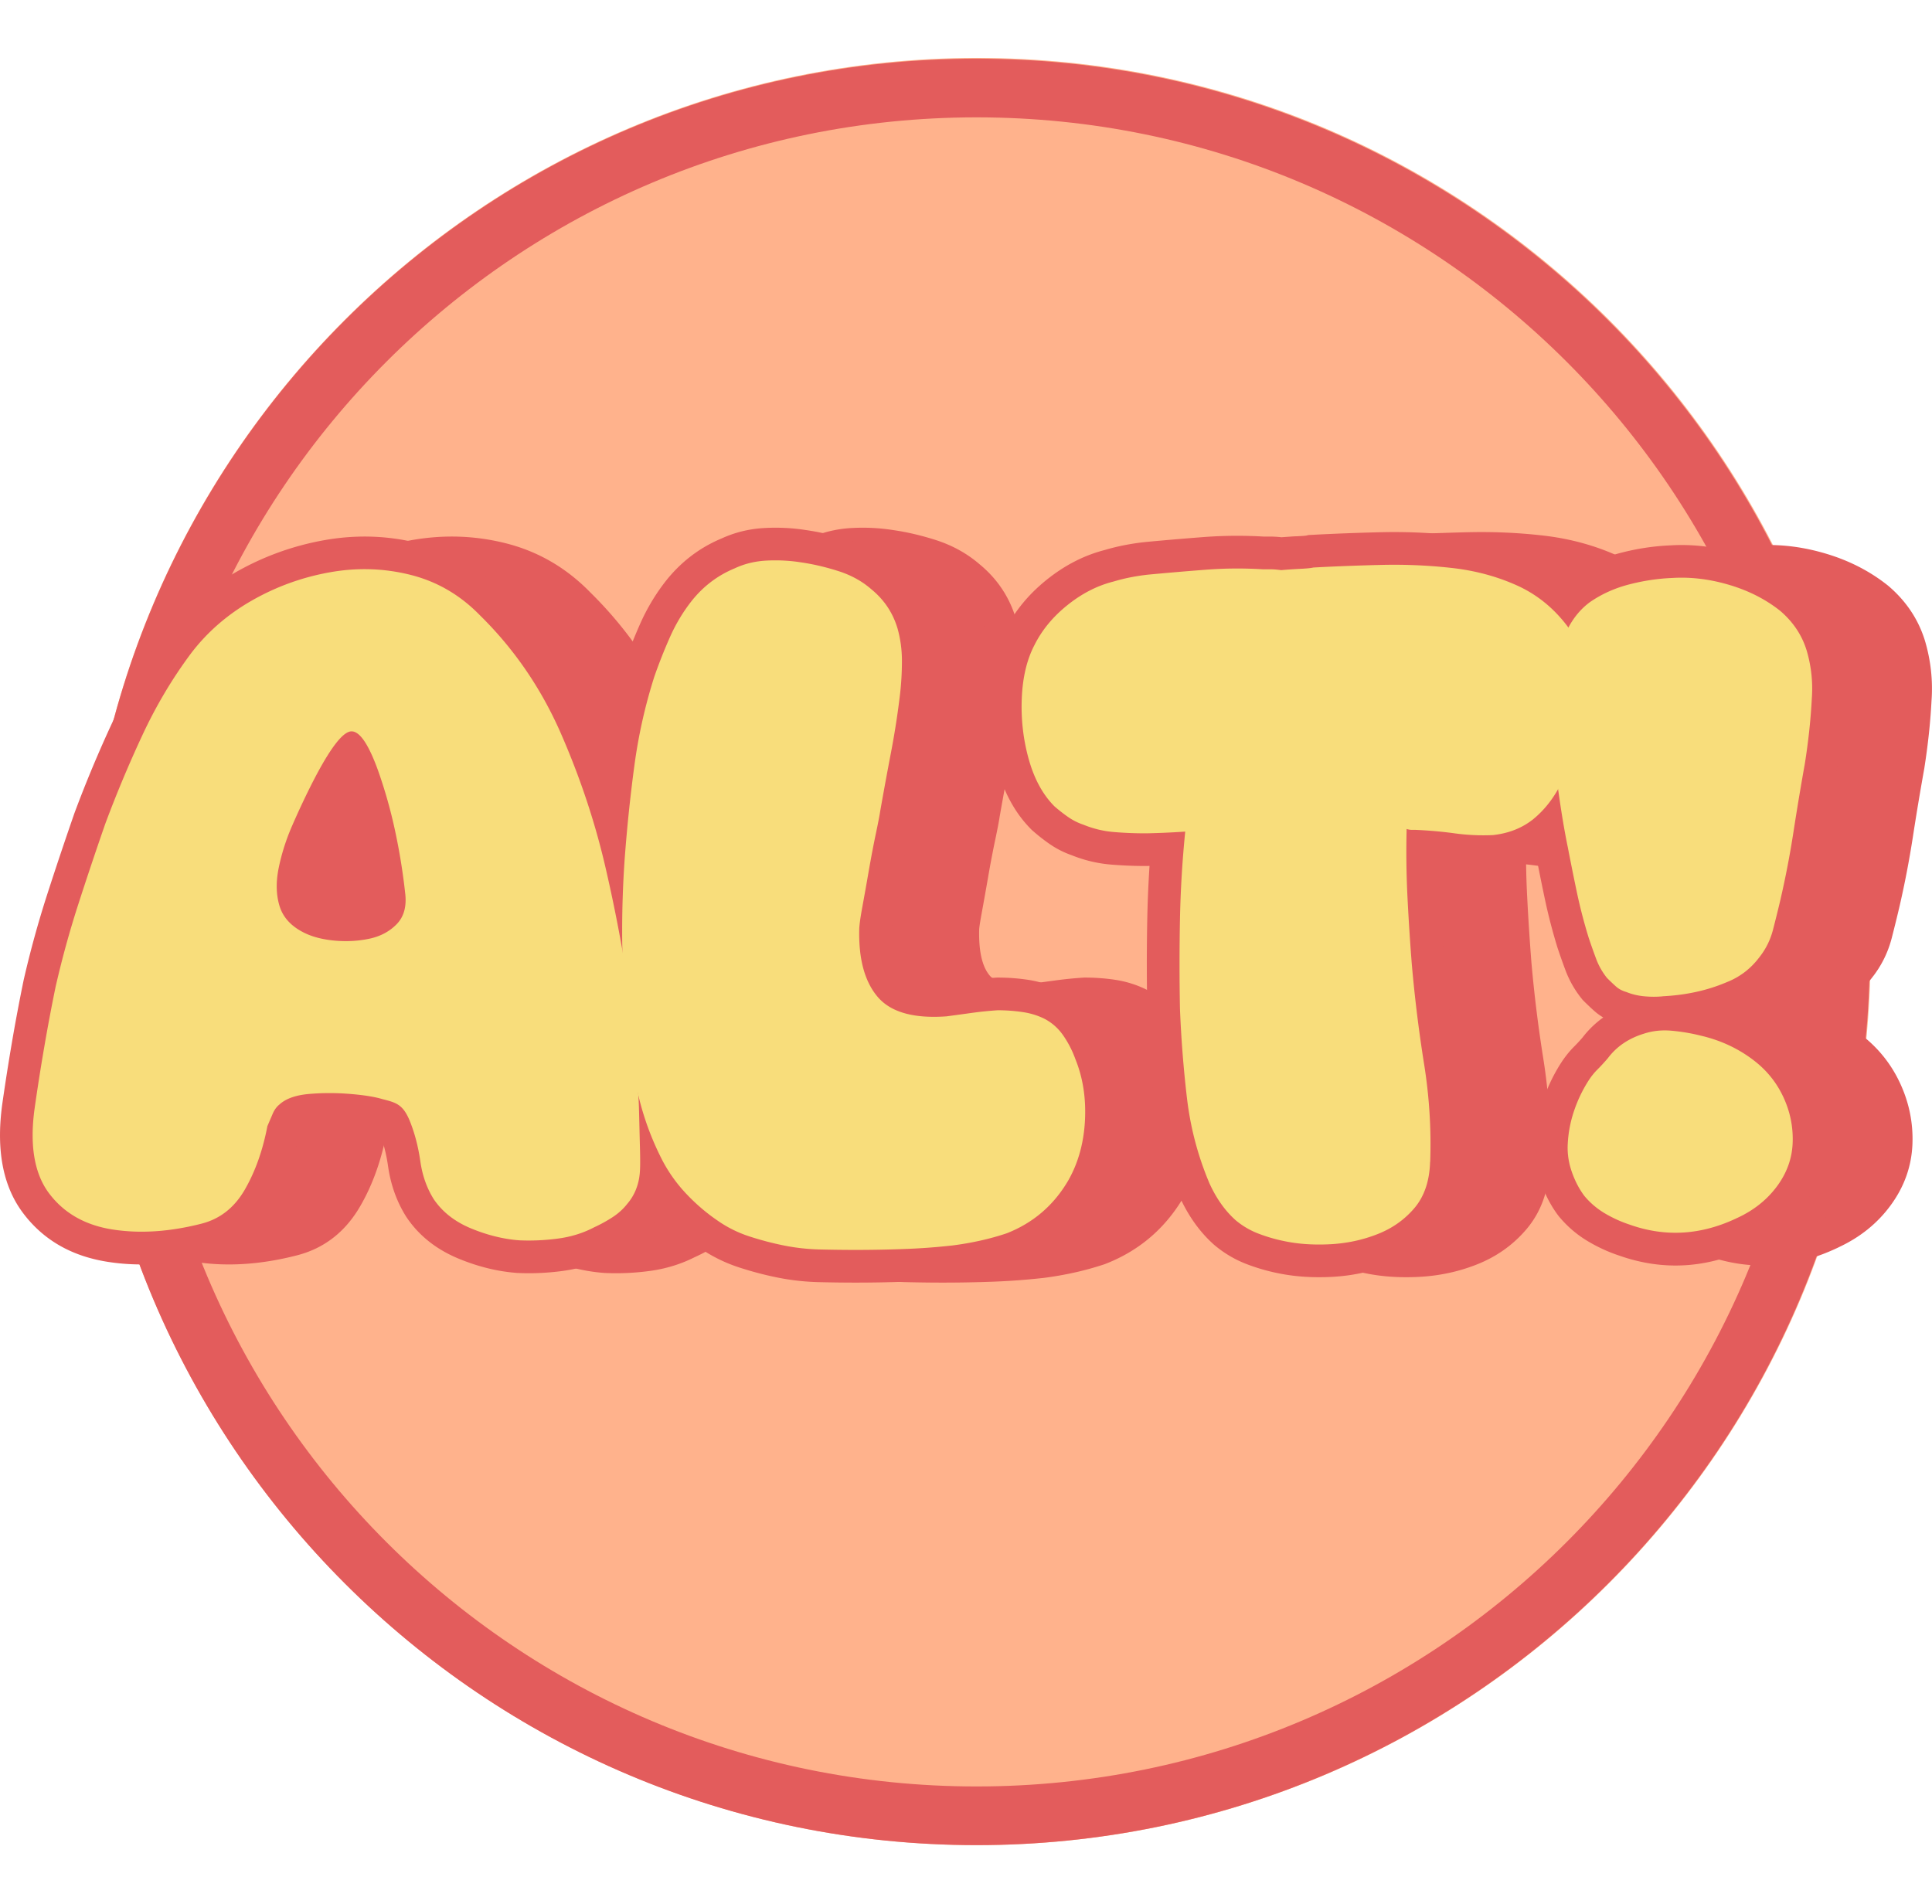
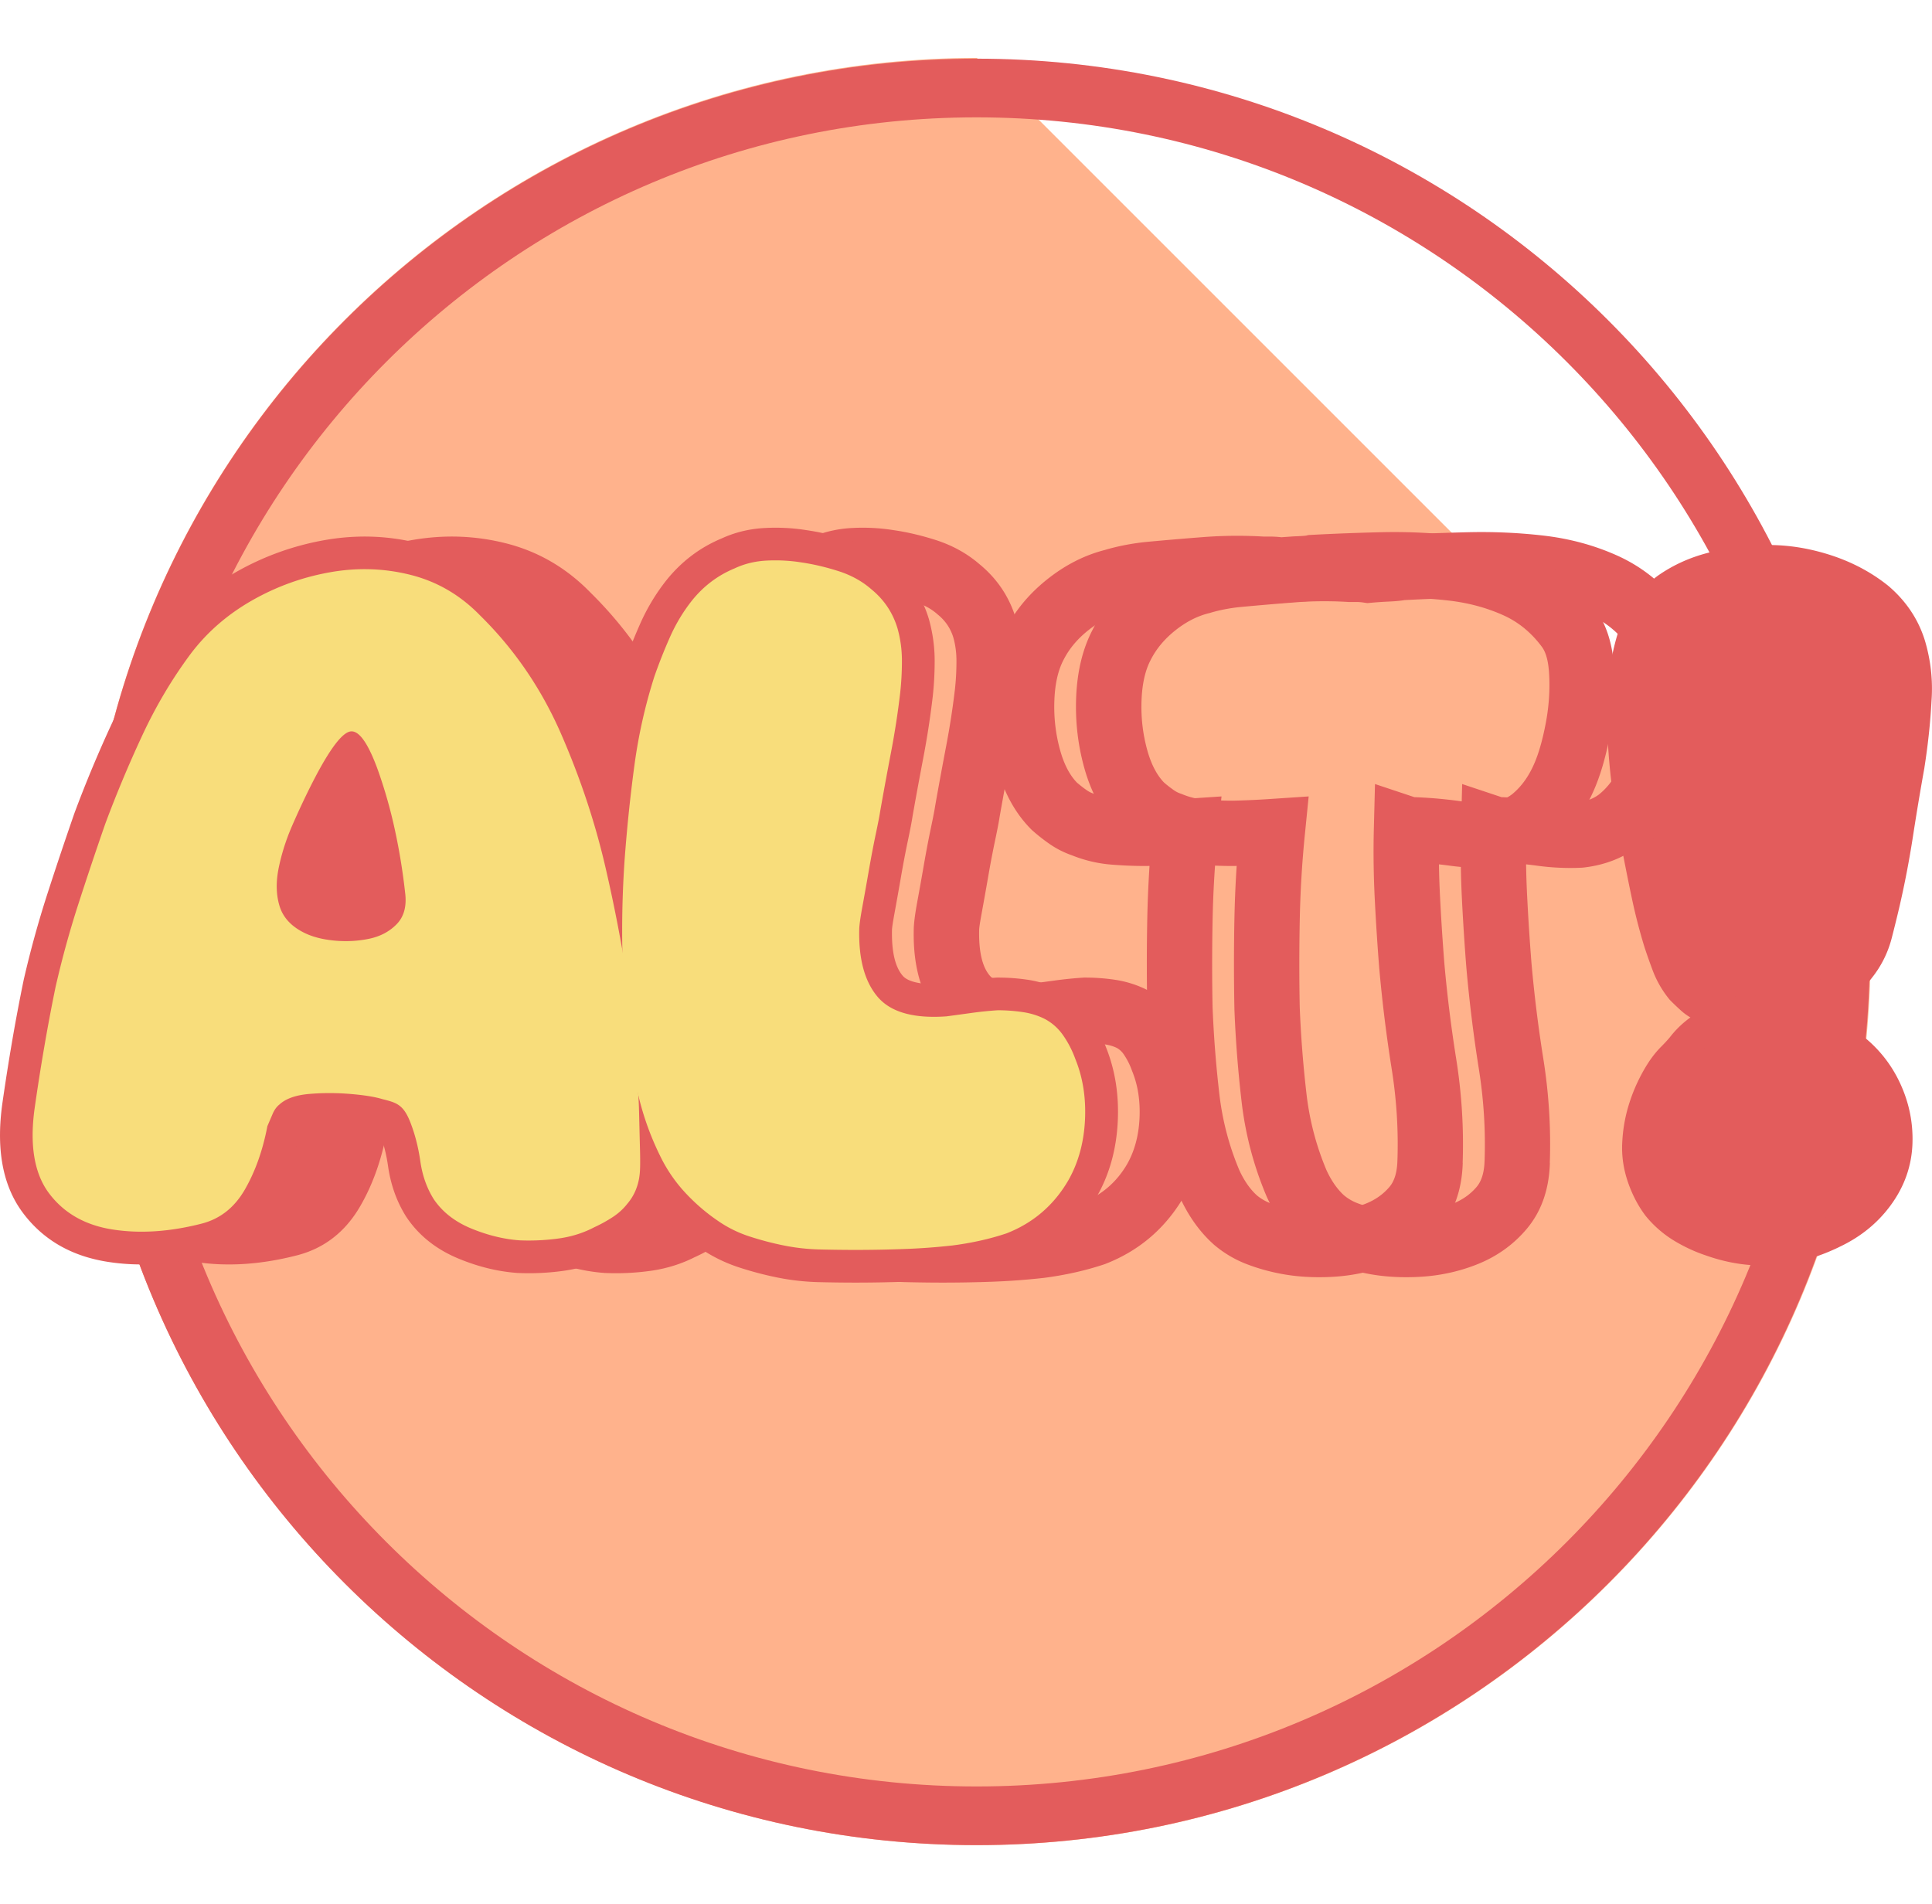
<svg xmlns="http://www.w3.org/2000/svg" data-bbox="0.005 29.59 986.786 912.94" viewBox="0 0 986.81 972.5" data-type="ugc">
  <g>
    <defs>
      <clipPath id="5af30017-f149-4e18-9610-e73e779d3afc">
        <path d="M955.44 29.59v912.94H42.5V29.59z" />
      </clipPath>
      <clipPath id="a65b93d5-bbf1-422a-9b97-f823c2b19fb3">
-         <path d="M955.44 486.06c0 252.101-204.369 456.47-456.47 456.47S42.5 738.161 42.5 486.06 246.869 29.59 498.97 29.59s456.47 204.369 456.47 456.47" />
+         <path d="M955.44 486.06c0 252.101-204.369 456.47-456.47 456.47S42.5 738.161 42.5 486.06 246.869 29.59 498.97 29.59" />
      </clipPath>
      <clipPath id="4a18faf5-cdaf-4522-b68c-04e022656add">
        <path d="M955.05 29.97v912.55H42.5V29.97z" />
      </clipPath>
      <clipPath id="14265edb-d13a-49b7-8caf-46f8e1a911e6">
        <path d="M955.06 486.25c0 251.996-204.284 456.28-456.28 456.28S42.5 738.246 42.5 486.25 246.784 29.97 498.78 29.97s456.28 204.284 456.28 456.28" />
      </clipPath>
    </defs>
    <g clip-path="url(#5af30017-f149-4e18-9610-e73e779d3afc)">
      <g clip-path="url(#a65b93d5-bbf1-422a-9b97-f823c2b19fb3)">
        <path d="M42.5 942.53V29.59h912.94v912.94z" fill="#ffb28c" />
      </g>
    </g>
    <g clip-path="url(#4a18faf5-cdaf-4522-b68c-04e022656add)">
      <g clip-path="url(#14265edb-d13a-49b7-8caf-46f8e1a911e6)">
        <path d="M42.5 486.25c0 251.99 204.28 456.28 456.28 456.28s456.28-204.28 456.28-456.28S750.77 29.97 498.78 29.97 42.5 234.25 42.5 486.25Z" fill="none" stroke="#e35c5c" stroke-width="59.95" />
      </g>
    </g>
    <path d="M355.82 641.68c-7.39 3.89-15.41 6.41-24.05 7.56a127.4 127.4 0 0 1-22.77 1.02h-.24l-.23-.03c-9.78-.72-19.65-3.13-29.59-7.22-11.4-4.68-20.26-11.66-26.59-20.95l-.17-.24-.16-.24c-4.83-7.65-7.93-16.29-9.31-25.92-.85-5.99-2.23-11.44-4.14-16.32-.14-.35-.29-.59-.44-.72-.43-.35-1.2-.67-2.31-.95l-.43-.1-.43-.14c-2.71-.83-7.03-1.49-12.95-1.99q-9.27-.78-18.09 0c-2.01.18-3.6.47-4.79.9-.31.11-.56.21-.72.31.02-.01.08-.06.17-.14l-.39.35-.41.33c.69-.56 1.15-1.08 1.35-1.56l-2.67 6.23-15.34-6.57 16.4 3.12c-2.73 14.33-7.24 26.92-13.54 37.76-7.7 13.27-18.59 21.66-32.65 25.18-18.51 4.71-35.87 5.77-52.09 3.18-18.4-2.94-32.73-11.25-43-24.94-10.32-13.77-13.83-32.42-10.52-55.97 1.51-10.56 3.17-21.11 4.97-31.66 1.81-10.57 3.78-20.99 5.89-31.26l.04-.18.04-.18a523 523 0 0 1 11.96-43.46c4.49-13.92 9.14-27.77 13.92-41.54a641 641 0 0 1 19.55-46.74c7.46-16.02 16.27-30.87 26.45-44.54 9.74-12.87 21.83-23.43 36.27-31.69 14.14-8.07 29.2-13.54 45.19-16.41 16.46-2.94 32.6-2.42 48.43 1.58 16.56 4.19 30.98 12.6 43.27 25.26l-11.97 11.63 11.7-11.9c19.05 18.72 34.05 40.65 45 65.78 10.52 24.12 18.56 48.57 24.14 73.34q6.345 27.66 10.89 56.49c3.08 19.53 4.92 38.99 5.54 58.38l-16.68.53 16.52-2.36c.39 2.73.67 7.54.83 14.43l.44 18.47c.17 7.01.05 12.01-.39 15.01l-16.53-2.36 16.59 1.84c-.47 4.23-1.52 8.33-3.16 12.3a42.3 42.3 0 0 1-6.99 11.41l-12.67-10.86 13.18 10.24c-3.23 4.15-7.11 7.7-11.65 10.65a89 89 0 0 1-11.54 6.32l-6.91-15.2 7.78 14.78Zm-15.55-29.55.43-.22.44-.2c2.51-1.14 4.89-2.44 7.16-3.92 1.4-.91 2.56-1.96 3.49-3.15l.24-.31.26-.3q.93-1.08 1.47-2.4c.44-1.07.72-2.16.85-3.28l.03-.26.04-.26q.24-1.74.06-9.48l-.45-18.48c-.13-5.58-.3-9.08-.5-10.5l-.13-.91-.03-.92c-.57-18.01-2.29-36.08-5.15-54.24-2.91-18.46-6.4-36.58-10.48-54.35-5.11-22.71-12.5-45.16-22.17-67.33-9.23-21.17-21.83-39.6-37.8-55.31l-.27-.27c-7.89-8.13-17.06-13.51-27.51-16.15-11.18-2.82-22.64-3.19-34.37-1.08-12.2 2.18-23.7 6.36-34.5 12.53-10.49 5.99-19.17 13.54-26.05 22.63-8.82 11.84-16.47 24.74-22.96 38.7-6.79 14.59-12.89 29.13-18.29 43.63-4.71 13.53-9.27 27.14-13.68 40.82-4.3 13.34-8.03 26.9-11.19 40.67l-16.27-3.73 16.35 3.37c-2.04 9.91-3.94 19.96-5.68 30.17-1.76 10.23-3.36 20.46-4.82 30.67q-3.045 21.66 4.17 31.29c4.86 6.48 12.05 10.49 21.55 12.01 11.68 1.86 24.59.99 38.73-2.6 4.93-1.23 8.89-4.42 11.87-9.55 4.39-7.56 7.59-16.64 9.61-27.24l.34-1.79 3.39-7.9c1.99-4.64 4.81-8.43 8.48-11.35l10.43 13.04-11.23-12.35c6.04-5.49 14.35-8.7 24.92-9.62q11.655-1.02 23.76 0c8.32.69 14.98 1.81 19.99 3.35l-4.91 15.95 4.05-16.19c6.01 1.5 11.18 4.04 15.5 7.62 4.59 3.81 8.01 8.57 10.24 14.3 2.84 7.28 4.88 15.19 6.09 23.74.7 4.92 2.2 9.18 4.49 12.81l-14.11 8.91 13.79-9.4c2.57 3.77 6.47 6.73 11.69 8.88q10.005 4.11 19.38 4.8l-1.23 16.65.76-16.68c5.54.26 11.15 0 16.84-.76 4.72-.63 9.02-1.96 12.91-4.01Zm-133-150.62c2.31 1.16 5.48 1.93 9.52 2.32 4.41.43 8.69.22 12.83-.63 2.4-.49 4.25-1.42 5.56-2.78-.15.15-.23.29-.27.41.15-.56.14-1.46-.03-2.71a305 305 0 0 0-4.89-30.27c-2.08-9.69-4.78-19.24-8.1-28.66-2.08-5.77-3.86-9.64-5.33-11.6-.05-.06-.08-.1-.1-.13q.075.09.21.21c.5.46 1.13.89 1.87 1.28 3.1 1.6 6.35 1.81 9.76.59.85-.3 1.58-.67 2.19-1.09.1-.07.19-.14.25-.19-.03.02-.06.06-.13.11-.68.67-1.56 1.77-2.63 3.3-2.83 4.04-6.21 9.99-10.15 17.86q-4.26 8.52-8.76 18.81c-2.65 6.04-4.59 12.12-5.84 18.23-.92 4.49-.9 8.27.04 11.34.38 1.24 1.71 2.42 3.97 3.56Zm-14.92 29.86c-10.79-5.4-17.78-13.26-20.96-23.6-2.61-8.51-2.9-17.78-.84-27.84 1.72-8.42 4.38-16.74 7.96-24.94 3.23-7.38 6.39-14.17 9.48-20.36 4.67-9.34 8.9-16.71 12.67-22.09 5.34-7.62 10.84-12.44 16.49-14.44 5.71-2.03 11.31-1.61 16.8 1.24 3.44 1.79 6.54 4.51 9.3 8.18 3.49 4.65 6.88 11.5 10.14 20.57 3.8 10.76 6.89 21.69 9.27 32.77s4.13 21.92 5.35 32.95c1.58 12.13-1.33 22.04-8.75 29.76-6.1 6.35-13.75 10.47-22.92 12.35-7.43 1.53-15.03 1.91-22.78 1.15-8.14-.79-15.21-2.69-21.2-5.69Z" fill="#e35c5c" />
    <path d="M532.41 652.85c-8.42.93-16.92 1.56-25.49 1.87-8.36.31-16.8.46-25.31.46-6.07 0-12.29-.08-18.65-.23-7.2-.17-14.24-.94-21.13-2.32-6.57-1.31-13.14-3.04-19.69-5.17a77.8 77.8 0 0 1-20.94-10.47c-6.49-4.44-12.6-9.7-18.32-15.77-5.95-6.31-10.91-13.26-14.88-20.84a163.4 163.4 0 0 1-14.94-43.01c-2.81-14.21-4.69-28.35-5.63-42.42l16.66-1.11-16.62 1.54c-1.23-13.27-1.85-26.47-1.85-39.6s.46-25.95 1.38-38.81c1.21-16.09 2.88-32.08 5-47.98 2.21-16.56 5.83-32.73 10.89-48.51l.06-.2.07-.2c2.53-7.26 5.37-14.45 8.53-21.55 3.54-7.96 7.96-15.3 13.28-22.04 7.77-9.71 17.28-16.9 28.54-21.55l6.38 15.43-7.11-15.1c7.04-3.31 14.61-5.17 22.74-5.57 7.09-.36 14.02 0 20.8 1.07 6.98.99 14.19 2.67 21.6 5.03 8.74 2.78 16.35 7.01 22.85 12.69l-10.99 12.56 10.57-12.92c9.18 7.51 15.44 16.91 18.79 28.21 1.94 6.98 2.92 14.06 2.92 21.21 0 6.26-.33 12.36-.99 18.31a440 440 0 0 1-4.87 31.56c-1.91 10.02-3.76 20.03-5.52 30.04l-16.44-2.9 16.53 2.36c-.35 2.44-1.16 6.66-2.42 12.65-1.15 5.45-2.3 11.48-3.45 18.12-1.19 6.88-2.32 13.17-3.36 18.86-.85 4.64-1.28 7.49-1.28 8.55-.22 11.08 1.61 18.86 5.5 23.35 1.15 1.33 3.02 2.36 5.63 3.09 3.96 1.11 9.13 1.44 15.51.98l1.19 16.65-2.24-16.54 13.13-1.78c4.67-.64 9.42-1.13 14.27-1.45l.56-.04h.55c4.95 0 9.89.35 14.83 1.06q8.91 1.275 16.68 5.16l.23.11.22.12c6.26 3.36 11.41 8.03 15.46 13.99a69 69 0 0 1 7.93 15.57l-15.72 5.61 15.47-6.28c4.79 11.79 6.82 24.64 6.1 38.53-.73 14.05-4.26 26.67-10.6 37.86q-14.145 24.33-40.05 34.47l-.4.16-.41.14a153 153 0 0 1-15.52 4.26c-5.24 1.15-10.49 2.05-15.74 2.71l-.23.03Zm-3.91-33.16q6.36-.795 12.75-2.19c4.17-.91 8.2-2.02 12.09-3.31l5.28 15.84-6.08-15.55c10.04-3.93 17.76-10.54 23.17-19.84 3.75-6.62 5.85-14.33 6.31-23.13.46-8.95-.77-17.03-3.69-24.23l-.14-.33-.12-.34a35.7 35.7 0 0 0-4.09-8.02c-.99-1.46-2.22-2.58-3.68-3.37l7.92-14.7-7.46 14.93c-1.95-.97-4.1-1.63-6.47-1.96-3.37-.48-6.74-.72-10.1-.72v-16.69l1.11 16.66c-4.06.27-8.06.68-12 1.22l-13.66 1.85-.53.04c-22.18 1.58-38.43-3.59-48.76-15.52-9.47-10.94-14.02-26.01-13.64-45.2 0-3.09.61-7.96 1.83-14.6 1.03-5.58 2.14-11.77 3.31-18.54 1.22-7.02 2.44-13.44 3.67-19.28 1.11-5.28 1.79-8.78 2.04-10.49l.04-.27.05-.27c1.8-10.17 3.67-20.33 5.61-30.5 1.85-9.7 3.35-19.36 4.48-28.98.53-4.73.79-9.6.79-14.63 0-4.12-.51-8.03-1.54-11.73q-2.1-7.095-7.92-11.85l-.21-.18-.21-.18q-4.5-3.945-10.98-6c-5.65-1.8-11.2-3.09-16.68-3.87-4.5-.71-9.14-.95-13.92-.71-3.74.19-7.14 1-10.2 2.44l-.36.17-.36.16c-5.96 2.46-10.99 6.26-15.09 11.39-3.59 4.54-6.58 9.52-8.98 14.91-2.78 6.26-5.28 12.57-7.5 18.96l-15.77-5.48 15.9 5.09c-4.44 13.9-7.64 28.15-9.59 42.75a795 795 0 0 0-4.79 45.95c-.86 12.07-1.3 24.21-1.3 36.43s.57 24.27 1.71 36.52l.02.21.02.22c.84 12.64 2.53 25.36 5.06 38.16 2.37 11.97 6.29 23.31 11.77 34 2.56 4.88 5.76 9.35 9.6 13.43a82.2 82.2 0 0 0 13.29 11.39c3.67 2.59 7.67 4.59 12.01 6 5.32 1.72 10.62 3.12 15.92 4.18 4.98 1 10.11 1.56 15.38 1.69q9.15.21 17.85.21c8.1 0 16.14-.14 24.1-.43 7.74-.28 15.42-.84 23.03-1.69l-.23.03Z" fill="#e35c5c" />
    <path d="M791.64 594.02c-.41 13.69-4.41 24.99-11.98 33.9-6.85 8.07-15.37 14.09-25.54 18.08-9.24 3.63-19 5.71-29.26 6.25q-14.85.78-27.66-1.89a99 99 0 0 1-15.65-4.52 57.5 57.5 0 0 1-16.56-9.68l-.21-.17-.2-.18c-7.08-6.29-12.89-14.35-17.42-24.18l-.1-.23-.1-.23c-6.56-15.43-10.83-31.58-12.79-48.45a612 612 0 0 1-3.66-46.91c-.31-15.57-.31-31.04-.01-46.39.31-15.58 1.22-31.01 2.75-46.3l16.61 1.66 1.11 16.66c-4.61.31-9.01.54-13.18.69-4.21.16-7.02.23-8.41.23-5.81 0-11.61-.24-17.42-.72q-10.59-.885-20.55-4.98l6.35-15.43-5.28 15.83a47 47 0 0 1-11.75-5.86c-2.91-2-5.79-4.25-8.66-6.76l-.42-.37-.4-.39c-8-8-13.8-18.45-17.41-31.35-3.29-11.79-4.68-23.91-4.16-36.35.55-13.16 3.32-24.55 8.32-34.16 4.87-9.74 11.97-18.35 21.3-25.81 9.32-7.45 19.31-12.52 29.97-15.18l4.05 16.19-4.8-15.99c3.52-1.06 7.11-1.93 10.8-2.64 3.6-.69 7.13-1.2 10.59-1.55 9.66-.91 19.35-1.73 29.09-2.48 10.41-.8 20.89-.88 31.45-.24l-1.01 16.66v-16.69h3.79c2.42 0 5.06.2 7.92.61l-2.36 16.53-1.51-16.63c3.52-.32 7.03-.56 10.55-.72q1.995-.09 3.21-.21c.27-.03.48-.05.63-.07-.09.01-.24.05-.45.1l1.55-.39 1.6-.09c11.14-.6 22.88-1.05 35.21-1.35 12.93-.32 25.71.23 38.33 1.66 13.6 1.53 26.31 4.95 38.14 10.27 12.85 5.78 23.71 14.56 32.55 26.35 6.16 7.91 9.63 18.48 10.43 31.71.68 11.18-.08 22.51-2.27 33.97-2.18 11.4-5.03 20.96-8.54 28.7-4.91 10.95-11.65 19.93-20.21 26.93-8.29 6.55-18.03 10.44-29.2 11.69l-.54.06-.55.03c-7.54.34-15.07 0-22.6-1.03-6.02-.82-12.19-1.37-18.5-1.65l.72-16.68v16.7h-1.78c-2.7 0-5.35-.44-7.95-1.3l5.28-15.84 16.69.43c-.29 11.15-.14 22.38.43 33.67.58 11.57 1.32 22.91 2.19 34.03a702 702 0 0 0 6.08 49.21c2.84 17.84 3.94 35.6 3.31 53.3v-.09Zm-33.36-1.1c.55-15.54-.42-31.16-2.92-46.86a745 745 0 0 1-6.39-51.84c-.91-11.44-1.66-23.09-2.26-34.97-.61-12.15-.77-24.22-.46-36.21l.58-22.54 21.39 7.13c-.82-.28-1.69-.41-2.61-.41h2.14l.36.02c7.34.32 14.53.96 21.56 1.92 5.53.76 11.05 1.01 16.57.76l.76 16.68-1.84-16.59c4.84-.54 8.76-1.99 11.75-4.34 4.49-3.68 8.15-8.65 10.95-14.91 2.42-5.32 4.47-12.37 6.15-21.16 1.67-8.72 2.24-17.28 1.73-25.68-.38-6.35-1.66-10.92-3.81-13.69-5.4-7.2-11.91-12.51-19.53-15.94-8.65-3.89-18.05-6.4-28.19-7.54-11.11-1.25-22.38-1.73-33.79-1.46-12 .29-23.41.73-34.22 1.32l-.9-16.67 4.05 16.2c-2.27.57-5.59.95-9.97 1.15a211 211 0 0 0-9.04.61l-1.94.18-1.93-.28c-1.3-.19-2.36-.28-3.2-.28h-4.29l-.51-.03c-9.03-.55-17.98-.48-26.86.2-9.55.73-19 1.54-28.33 2.41-2.48.25-5.03.63-7.66 1.13-2.55.49-5.04 1.09-7.45 1.82l-.38.11-.38.09c-5.95 1.49-11.69 4.44-17.21 8.86-5.51 4.41-9.69 9.45-12.54 15.14-2.71 5.22-4.24 11.94-4.58 20.15-.38 8.92.61 17.58 2.96 25.97 2.04 7.28 4.99 12.85 8.86 16.72l-11.8 11.81 10.99-12.57c1.89 1.65 3.75 3.11 5.59 4.38 1.08.74 2.21 1.31 3.39 1.7l.54.18.53.22c3.45 1.42 6.99 2.28 10.61 2.58 4.88.41 9.76.61 14.64.61q1.47 0 7.17-.21c3.84-.15 7.91-.36 12.19-.65l19.68-1.31-1.96 19.63a542 542 0 0 0-2.59 43.63c-.29 14.92-.3 29.72-.01 44.42.58 14.71 1.73 29.49 3.46 44.35 1.59 13.69 5.05 26.77 10.35 39.24l-15.36 6.54 15.16-6.99c2.58 5.6 5.68 10.01 9.29 13.21l-11.09 12.48 10.69-12.83c2.13 1.78 4.47 3.15 7.03 4.12 3.44 1.3 6.98 2.32 10.62 3.05 5.71 1.19 12.07 1.6 19.09 1.23 6.66-.35 12.93-1.68 18.82-3.99 4.96-1.95 9.06-4.82 12.29-8.63q3.78-4.44 4.05-13.29v-.09Z" fill="#e35c5c" />
    <path d="M895.48 525.55c-4.02.4-8.2.41-12.52.01-4.88-.44-9.56-1.56-14.04-3.35l6.2-15.5-4.59 16.05c-4.55-1.3-8.53-3.48-11.92-6.54a134 134 0 0 1-5.09-4.83l-.66-.66-.57-.72c-3.48-4.35-6.2-9.14-8.16-14.36-1.41-3.76-2.74-7.51-3.99-11.27l-.06-.18-.06-.19c-2.52-8.19-4.65-16.4-6.39-24.6-1.66-7.82-3.23-15.64-4.73-23.45-1.83-8.83-3.59-19.44-5.27-31.84-1.72-12.7-2.67-25.63-2.82-38.78-.17-14.04 1.37-26.93 4.6-38.68 3.83-13.91 10.83-24.67 20.99-32.3l.22-.16.22-.16q11.37-7.965 25.41-11.61c8.58-2.23 17.17-3.52 25.79-3.86l.67 16.68-1.04-16.66c11.47-.72 23.13.69 34.97 4.23 12.02 3.58 22.58 9.03 31.69 16.31l.24.2.24.2c8.95 7.73 15.08 16.98 18.4 27.76 2.98 10.06 4.1 20.26 3.36 30.58-.3 5.73-.76 11.5-1.39 17.3-.62 5.76-1.4 11.59-2.33 17.5a1431 1431 0 0 0-5.78 34.66 494 494 0 0 1-6.91 35.94c-1.22 5.2-2.52 10.46-3.88 15.76-1.92 7.46-5.23 14.19-9.94 20.18l-13.13-10.31 13.35 10.02c-6.35 8.47-14.41 14.61-24.19 18.44l-6.08-15.55 6.52 15.36c-11.61 4.93-24.34 7.74-38.18 8.43l-.84-16.68 1.66 16.61Zm-3.32-33.22.41-.04.41-.02c9.9-.49 18.84-2.43 26.81-5.82l.44-.18c3.88-1.52 7.09-3.98 9.65-7.38l.11-.15.12-.15c1.82-2.32 3.1-4.94 3.85-7.86 1.31-5.08 2.54-10.07 3.69-14.96 2.58-11.17 4.72-22.34 6.44-33.51 1.8-11.71 3.73-23.31 5.8-34.79.85-5.37 1.56-10.67 2.12-15.89.56-5.19.99-10.55 1.28-16.09.45-6.3-.21-12.42-1.97-18.39-1.43-4.66-4.2-8.76-8.31-12.31l10.91-12.64-10.43 13.04c-5.73-4.58-12.53-8.05-20.39-10.4-8.04-2.4-15.82-3.36-23.34-2.9l-.38.02c-6.22.25-12.46 1.19-18.72 2.81-5.48 1.43-10.37 3.64-14.66 6.65l-9.57-13.68 10.02 13.35c-4.08 3.06-7.03 7.88-8.83 14.45-2.4 8.72-3.54 18.54-3.41 29.43q.21 17.67 2.52 34.68c1.58 11.64 3.24 21.65 4.97 30.03 1.46 7.62 3 15.23 4.61 22.85 1.53 7.22 3.41 14.46 5.64 21.69l-15.96 4.91 15.84-5.28c1.13 3.36 2.32 6.73 3.58 10.1q1.065 2.85 2.97 5.22l-13.04 10.43 11.81-11.8c1.28 1.28 2.55 2.48 3.81 3.63-.43-.39-.84-.64-1.24-.75l.82.23.79.32c1.46.58 3.02.95 4.66 1.1 2.2.2 4.27.21 6.18.02Zm47.21 144.7c-22.58 10.93-45.27 12.35-68.05 4.27-5.38-1.79-10.58-4.18-15.61-7.16a56.7 56.7 0 0 1-14.78-12.58l-.28-.33-.26-.34c-3.72-4.96-6.69-10.65-8.89-17.05-2.35-6.84-3.31-13.75-2.88-20.71a78 78 0 0 1 3.94-20.71c2.2-6.6 5.13-12.83 8.8-18.7 2.16-3.45 4.57-6.51 7.25-9.19a83 83 0 0 0 4.47-4.85l12.68 10.86-13.35-10.02c6.62-8.83 15.52-14.97 26.7-18.41l4.91 15.96-5.28-15.84c6.65-2.21 13.64-3 20.99-2.35 5.92.52 11.67 1.48 17.27 2.88 12.57 2.87 23.84 8.18 33.8 15.93 8.66 6.7 15.28 14.99 19.83 24.9 4.52 9.83 6.59 20.08 6.19 30.74-.43 11.45-4.18 21.97-11.27 31.56q-10.095 13.665-26.43 21.24l.24-.11Zm-14.3-30.16c5.73-2.66 10.28-6.27 13.64-10.81 3-4.06 4.58-8.38 4.76-12.95.2-5.36-.85-10.55-3.16-15.55-2.27-4.94-5.6-9.1-9.99-12.5-6.06-4.71-13.2-8.02-21.4-9.89-3.9-.97-7.93-1.65-12.11-2.02-2.74-.24-5.24.02-7.49.77l-.19.06-.18.06c-4.26 1.31-7.53 3.48-9.81 6.53l-.33.43-.35.42q-3.09 3.6-6.21 6.72c-.89.89-1.73 1.98-2.55 3.28a53.7 53.7 0 0 0-5.44 11.57 46.2 46.2 0 0 0-2.29 12.23c-.16 2.54.22 5.13 1.13 7.78 1.06 3.09 2.4 5.72 4.02 7.88l-13.35 10.02 12.82-10.69c1.74 2.09 3.79 3.83 6.15 5.23 2.98 1.77 6.23 3.24 9.76 4.42 14.02 4.97 28.14 4.02 42.35-2.85l.24-.11Z" fill="#e35c5c" />
    <path d="M348.05 626.91c-5.64 2.96-11.8 4.88-18.48 5.77-6.67.89-13.27 1.19-19.81.9-8-.6-16.16-2.6-24.48-6.02-8.31-3.41-14.69-8.36-19.15-14.9-3.56-5.64-5.85-12.09-6.9-19.35q-1.56-10.92-5.13-20.04c-3.57-9.12-7.12-10.02-14.23-11.81-3.86-1.18-9.35-2.06-16.48-2.65s-14.1-.59-20.94 0c-6.82.58-11.86 2.36-15.13 5.33-1.49 1.18-2.68 2.81-3.56 4.9-.89 2.07-1.78 4.15-2.67 6.23-2.38 12.46-6.24 23.29-11.58 32.5-5.33 9.2-12.75 14.98-22.25 17.35-16.32 4.15-31.46 5.11-45.42 2.9-13.95-2.22-24.7-8.38-32.27-18.46-7.56-10.09-10-24.65-7.33-43.65 1.48-10.39 3.11-20.77 4.9-31.15 1.78-10.39 3.71-20.63 5.79-30.73 3.26-14.25 7.11-28.27 11.56-42.06 4.46-13.8 9.06-27.53 13.81-41.19 5.64-15.14 11.94-30.2 18.92-45.19 6.97-14.98 15.21-28.86 24.71-41.63 8.3-10.97 18.69-20.02 31.15-27.15 12.47-7.13 25.76-11.94 39.85-14.46 14.09-2.53 27.9-2.08 41.4 1.33s25.3 10.3 35.4 20.69c17.51 17.22 31.31 37.41 41.4 60.56 10.09 23.14 17.81 46.58 23.15 70.31 4.15 18.11 7.71 36.59 10.69 55.44 2.97 18.85 4.75 37.62 5.33 56.31.3 2.07.53 6.22.67 12.46.15 6.24.3 12.4.46 18.48.15 6.08.07 10.16-.23 12.23-.29 2.68-.96 5.29-2 7.81a25.7 25.7 0 0 1-4.23 6.9c-2.08 2.67-4.61 4.97-7.58 6.9a71.4 71.4 0 0 1-9.33 5.13ZM199.82 476.44c4.15 2.08 9.27 3.43 15.35 4.02 6.08.58 12.01.29 17.79-.9q8.685-1.785 14.25-7.56c3.71-3.86 5.11-9.21 4.23-16.04a313 313 0 0 0-5.13-31.6 247 247 0 0 0-8.67-30.71c-5.35-14.84-10.32-21.45-14.92-19.81-4.6 1.63-11.2 11.05-19.81 28.27-2.97 5.93-6.02 12.46-9.13 19.58q-4.665 10.695-6.9 21.6c-1.49 7.27-1.34 13.79.44 19.58q2.67 8.67 12.48 13.56Z" fill="#e35c5c" />
-     <path d="M530.57 636.25c-8.02.89-16.1 1.48-24.27 1.77-8.16.3-16.39.46-24.71.46-5.93 0-12.02-.08-18.25-.23-6.22-.14-12.31-.81-18.25-2-5.93-1.18-11.87-2.74-17.81-4.67a61.5 61.5 0 0 1-16.46-8.23c-5.64-3.86-10.91-8.39-15.81-13.58a76.7 76.7 0 0 1-12.23-17.15c-6.24-12.17-10.7-25-13.38-38.5-2.67-13.5-4.45-26.93-5.33-40.29-1.18-12.76-1.77-25.45-1.77-38.06s.44-25.15 1.33-37.6c1.18-15.73 2.81-31.4 4.9-46.98s5.49-30.79 10.23-45.63c2.38-6.82 5.05-13.57 8.02-20.25q4.455-10.02 11.13-18.48c5.94-7.42 13.21-12.91 21.81-16.48 5.05-2.38 10.55-3.71 16.48-4s11.71.01 17.35.9c6.23.89 12.61 2.38 19.15 4.46q9.795 3.105 16.92 9.33 9.795 8.025 13.35 20.04c1.48 5.33 2.23 10.82 2.23 16.46s-.3 11.14-.9 16.48c-1.18 10.1-2.74 20.2-4.67 30.29-1.93 10.08-3.79 20.17-5.56 30.25-.31 2.08-1.06 5.95-2.25 11.58-1.18 5.64-2.37 11.88-3.56 18.71q-1.77 10.23-3.33 18.69c-1.03 5.64-1.54 9.49-1.54 11.56-.29 15.14 2.9 26.57 9.56 34.29 6.68 7.71 18.33 10.97 34.96 9.79 4.44-.59 8.82-1.19 13.13-1.79 4.3-.59 8.68-1.04 13.13-1.33 4.17 0 8.32.3 12.48.9 4.15.58 8.01 1.77 11.56 3.56 3.86 2.07 7.05 4.96 9.56 8.67 2.53 3.71 4.53 7.65 6.02 11.81 3.86 9.49 5.49 19.95 4.9 31.38-.6 11.43-3.42 21.6-8.46 30.5-7.42 12.77-17.95 21.81-31.6 27.15-4.45 1.48-9.04 2.75-13.79 3.79s-9.5 1.85-14.25 2.44Z" fill="#e35c5c" />
-     <path d="M774.96 593.52c-.29 9.79-2.97 17.66-8.02 23.6-5.04 5.93-11.35 10.38-18.92 13.33-7.57 2.97-15.58 4.68-24.04 5.13-8.46.44-16.24-.08-23.35-1.56-4.46-.89-8.84-2.16-13.15-3.79a40.8 40.8 0 0 1-11.79-6.88c-5.35-4.75-9.8-10.98-13.35-18.71q-8.895-20.91-11.58-43.83a595 595 0 0 1-3.56-45.65c-.29-15.14-.29-30.27 0-45.4.3-15.14 1.2-30.13 2.69-44.96-4.46.29-8.7.52-12.71.67q-6 .21-7.77.21c-5.35 0-10.7-.22-16.04-.67-5.33-.44-10.52-1.7-15.56-3.77-2.68-.9-5.21-2.17-7.58-3.79a80 80 0 0 1-7.13-5.56c-5.93-5.94-10.31-13.96-13.13-24.04-2.82-10.09-4.01-20.48-3.56-31.17.44-10.68 2.59-19.73 6.46-27.15 3.86-7.72 9.5-14.55 16.92-20.48 7.42-5.94 15.28-9.95 23.58-12.02 2.97-.89 6.01-1.63 9.13-2.23 3.13-.59 6.17-1.04 9.15-1.33 9.48-.89 19.05-1.7 28.69-2.44 9.65-.75 19.38-.82 29.17-.23h3.79c1.64 0 3.49.15 5.56.44 3.26-.29 6.53-.51 9.79-.67 3.26-.15 5.49-.38 6.69-.67 10.97-.59 22.54-1.04 34.71-1.33s24.19.23 36.06 1.56 22.93 4.3 33.17 8.9c10.23 4.6 18.92 11.65 26.04 21.15 4.15 5.35 6.53 12.92 7.13 22.71.59 9.79-.07 19.74-2 29.83-1.93 10.08-4.39 18.39-7.35 24.92-3.85 8.61-9.04 15.58-15.58 20.92-5.64 4.46-12.46 7.14-20.46 8.02-6.54.29-13.08 0-19.6-.9-6.53-.89-13.2-1.48-20.02-1.77h-1.79c-.89 0-1.78-.15-2.67-.46-.29 11.58-.15 23.24.44 34.96s1.34 23.22 2.23 34.5a720 720 0 0 0 6.23 50.52c2.68 16.77 3.72 33.46 3.13 50.08Z" fill="#e35c5c" />
    <path d="M893.81 508.94q-4.44.435-9.33 0c-3.27-.29-6.39-1.03-9.35-2.23-2.08-.59-3.87-1.56-5.35-2.9a123 123 0 0 1-4.44-4.23 35 35 0 0 1-5.56-9.77c-1.33-3.57-2.6-7.14-3.79-10.71-2.38-7.71-4.39-15.42-6.02-23.13-1.63-7.72-3.18-15.44-4.67-23.17-1.78-8.61-3.49-18.92-5.13-30.94-1.63-12.01-2.52-24.25-2.67-36.71-.14-12.47 1.2-23.82 4.02-34.06 2.82-10.25 7.78-18.04 14.9-23.38 5.94-4.15 12.63-7.19 20.04-9.13 7.42-1.93 14.83-3.05 22.25-3.35 9.5-.58 19.22.61 29.17 3.58 9.94 2.96 18.63 7.41 26.04 13.33q9.795 8.46 13.35 20.04a68.3 68.3 0 0 1 2.67 24.48c-.29 5.64-.74 11.21-1.33 16.71-.6 5.49-1.34 11.05-2.23 16.69-2.07 11.57-4 23.15-5.79 34.73-1.78 11.57-4 23.14-6.67 34.71-1.18 5.04-2.45 10.16-3.79 15.35-1.33 5.2-3.64 9.87-6.9 14.02-4.45 5.95-10.08 10.25-16.92 12.92-9.79 4.16-20.63 6.53-32.5 7.13Zm38.29 113.08c-18.41 8.9-36.81 10.08-55.21 3.54-4.45-1.47-8.68-3.4-12.69-5.77-4-2.38-7.49-5.34-10.46-8.92-2.67-3.55-4.82-7.71-6.46-12.46-1.63-4.75-2.29-9.5-2-14.25a61.8 61.8 0 0 1 3.13-16.46c1.78-5.34 4.15-10.4 7.13-15.15 1.48-2.38 3.11-4.45 4.9-6.23s3.55-3.71 5.33-5.79c4.46-5.93 10.54-10.08 18.25-12.46 4.46-1.48 9.21-2.01 14.25-1.56s9.94 1.27 14.69 2.46q15.585 3.57 27.6 12.9c6.53 5.06 11.5 11.29 14.92 18.71s4.97 15.14 4.67 23.15c-.29 8.02-2.96 15.43-8 22.25-5.06 6.83-11.74 12.18-20.04 16.04Z" fill="#e35c5c" />
    <path d="M311.31 641.68c-7.39 3.89-15.41 6.41-24.05 7.56a127.4 127.4 0 0 1-22.77 1.02h-.24l-.23-.03c-9.78-.72-19.65-3.13-29.59-7.22-11.4-4.68-20.26-11.66-26.59-20.95l-.17-.24-.16-.24c-4.83-7.65-7.93-16.29-9.31-25.92-.85-5.99-2.23-11.44-4.14-16.32-.14-.35-.29-.59-.44-.72-.43-.35-1.2-.67-2.31-.95l-.43-.1-.43-.14c-2.71-.83-7.03-1.49-12.95-1.99q-9.27-.78-18.09 0c-2.01.18-3.6.47-4.79.9-.31.11-.56.21-.72.31.02-.01.08-.06.17-.14l-.39.35-.41.33c.69-.56 1.15-1.08 1.35-1.56l-2.67 6.23-15.34-6.57 16.4 3.12c-2.73 14.33-7.24 26.92-13.54 37.76-7.7 13.27-18.59 21.66-32.65 25.18-18.51 4.71-35.87 5.77-52.09 3.18-18.4-2.94-32.73-11.25-43-24.94C1.41 605.82-2.1 587.17 1.21 563.62c1.51-10.56 3.17-21.11 4.97-31.66 1.81-10.57 3.78-20.99 5.89-31.26l.04-.18.04-.18a523 523 0 0 1 11.96-43.46c4.49-13.92 9.14-27.77 13.92-41.54a641 641 0 0 1 19.55-46.74c7.46-16.02 16.27-30.87 26.45-44.54 9.74-12.87 21.83-23.43 36.27-31.69 14.14-8.07 29.2-13.54 45.19-16.41 16.46-2.94 32.6-2.42 48.43 1.58 16.56 4.19 30.98 12.6 43.27 25.26l-11.97 11.63 11.7-11.9c19.05 18.72 34.05 40.65 45 65.78 10.52 24.12 18.56 48.57 24.14 73.34q6.345 27.66 10.89 56.49c3.08 19.53 4.92 38.99 5.54 58.38l-16.68.53 16.52-2.36c.39 2.73.67 7.54.83 14.43l.44 18.47c.17 7.01.05 12.01-.39 15.01l-16.53-2.36 16.59 1.84c-.47 4.23-1.52 8.33-3.16 12.3a42.3 42.3 0 0 1-6.99 11.41l-12.67-10.86 13.18 10.24c-3.23 4.15-7.11 7.7-11.65 10.65a89 89 0 0 1-11.54 6.32l-6.91-15.2 7.78 14.78Zm-15.55-29.55.43-.22.44-.2c2.51-1.14 4.89-2.44 7.16-3.92 1.4-.91 2.56-1.96 3.49-3.15l.24-.31.26-.3q.93-1.08 1.47-2.4c.44-1.07.72-2.16.85-3.28l.03-.26.04-.26q.24-1.74.06-9.48l-.45-18.48c-.13-5.58-.3-9.08-.5-10.5l-.13-.91-.03-.92c-.57-18.01-2.29-36.08-5.15-54.24-2.91-18.46-6.4-36.58-10.48-54.35-5.11-22.71-12.5-45.16-22.17-67.33-9.23-21.17-21.83-39.6-37.8-55.31l-.27-.27c-7.89-8.13-17.06-13.51-27.51-16.15-11.18-2.82-22.64-3.19-34.37-1.08-12.2 2.18-23.7 6.36-34.5 12.53-10.49 5.99-19.17 13.54-26.05 22.63-8.82 11.84-16.47 24.74-22.96 38.7-6.79 14.59-12.89 29.13-18.29 43.63-4.71 13.53-9.27 27.14-13.68 40.82-4.3 13.34-8.03 26.9-11.19 40.67l-16.27-3.73 16.35 3.37c-2.04 9.91-3.94 19.96-5.68 30.17-1.76 10.23-3.36 20.46-4.82 30.67q-3.045 21.66 4.17 31.29c4.86 6.48 12.05 10.49 21.55 12.01 11.68 1.86 24.59.99 38.73-2.6 4.93-1.23 8.89-4.42 11.87-9.55 4.39-7.56 7.59-16.64 9.61-27.24l.34-1.79 3.39-7.9c1.99-4.64 4.81-8.43 8.48-11.35l10.43 13.04-11.23-12.35c6.04-5.49 14.35-8.7 24.92-9.62q11.655-1.02 23.76 0c8.32.69 14.98 1.81 19.99 3.35l-4.91 15.95 4.05-16.19c6.01 1.5 11.18 4.04 15.5 7.62 4.59 3.81 8.01 8.57 10.24 14.3 2.84 7.28 4.88 15.19 6.09 23.74.7 4.92 2.2 9.18 4.49 12.81l-14.11 8.91 13.79-9.4c2.57 3.77 6.47 6.73 11.69 8.88q10.005 4.11 19.38 4.8l-1.23 16.65.76-16.68c5.54.26 11.15 0 16.84-.76 4.72-.63 9.02-1.96 12.91-4.01Zm-133-150.62c2.31 1.16 5.48 1.93 9.52 2.32 4.41.43 8.69.22 12.83-.63 2.4-.49 4.25-1.42 5.56-2.78-.15.15-.23.29-.27.41.15-.56.14-1.46-.03-2.71a305 305 0 0 0-4.89-30.27c-2.08-9.69-4.78-19.24-8.1-28.66-2.08-5.77-3.86-9.64-5.33-11.6-.05-.06-.08-.1-.1-.13q.075.09.21.21c.5.46 1.13.89 1.87 1.28 3.1 1.6 6.35 1.81 9.76.59.85-.3 1.58-.67 2.19-1.09.1-.07.19-.14.25-.19-.03.02-.06.06-.13.11-.68.67-1.56 1.77-2.63 3.3-2.83 4.04-6.21 9.99-10.15 17.86q-4.26 8.52-8.76 18.81c-2.65 6.04-4.59 12.12-5.84 18.23-.92 4.49-.9 8.27.04 11.34.38 1.24 1.71 2.42 3.97 3.56Zm-14.93 29.86c-10.79-5.4-17.78-13.26-20.96-23.6-2.61-8.51-2.9-17.78-.84-27.84 1.72-8.42 4.38-16.74 7.96-24.94 3.23-7.38 6.39-14.17 9.48-20.36 4.67-9.34 8.9-16.71 12.67-22.09 5.34-7.62 10.84-12.44 16.49-14.44 5.71-2.03 11.31-1.61 16.8 1.24 3.44 1.79 6.54 4.51 9.3 8.18 3.49 4.65 6.88 11.5 10.14 20.57 3.8 10.76 6.89 21.69 9.27 32.77s4.13 21.92 5.35 32.95c1.58 12.13-1.33 22.04-8.75 29.76-6.1 6.35-13.75 10.47-22.92 12.35-7.43 1.53-15.03 1.91-22.78 1.15-8.14-.79-15.21-2.69-21.2-5.69Z" fill="#e35c5c" />
    <path d="M487.89 652.85c-8.42.93-16.92 1.56-25.49 1.87-8.36.31-16.8.46-25.31.46-6.07 0-12.29-.08-18.65-.23-7.2-.17-14.24-.94-21.13-2.32-6.57-1.31-13.14-3.04-19.69-5.17a77.8 77.8 0 0 1-20.94-10.47c-6.49-4.44-12.6-9.7-18.32-15.77-5.95-6.31-10.91-13.26-14.88-20.84a163.4 163.4 0 0 1-14.94-43.01c-2.81-14.21-4.69-28.35-5.63-42.42l16.66-1.11-16.62 1.54c-1.23-13.27-1.85-26.47-1.85-39.6s.46-25.95 1.38-38.81c1.21-16.09 2.88-32.08 5-47.98 2.21-16.56 5.83-32.73 10.89-48.51l.06-.2.07-.2c2.53-7.26 5.37-14.45 8.53-21.55 3.54-7.96 7.96-15.3 13.28-22.04 7.77-9.71 17.28-16.9 28.54-21.55l6.38 15.43-7.11-15.1c7.04-3.31 14.61-5.17 22.74-5.57 7.09-.36 14.02 0 20.8 1.07 6.98.99 14.19 2.67 21.6 5.03 8.74 2.78 16.35 7.01 22.85 12.69l-10.99 12.56 10.57-12.92c9.18 7.51 15.44 16.91 18.79 28.21 1.94 6.98 2.92 14.06 2.92 21.21 0 6.26-.33 12.36-.99 18.31a440 440 0 0 1-4.87 31.56c-1.91 10.02-3.76 20.03-5.52 30.04l-16.44-2.9 16.53 2.36c-.35 2.44-1.16 6.66-2.42 12.65-1.15 5.45-2.3 11.48-3.45 18.12-1.19 6.88-2.32 13.17-3.36 18.86-.85 4.64-1.28 7.49-1.28 8.55-.22 11.08 1.61 18.86 5.5 23.35 1.15 1.33 3.02 2.36 5.63 3.09 3.96 1.11 9.13 1.44 15.51.98l1.19 16.65-2.24-16.54 13.13-1.78c4.67-.64 9.42-1.13 14.27-1.45l.56-.04h.55c4.95 0 9.89.35 14.83 1.06q8.91 1.275 16.68 5.16l.23.11.22.12c6.26 3.36 11.41 8.03 15.46 13.99a69 69 0 0 1 7.93 15.57l-15.72 5.61 15.47-6.28c4.79 11.79 6.82 24.64 6.1 38.53-.73 14.05-4.26 26.67-10.6 37.86q-14.145 24.33-40.05 34.47l-.4.16-.41.14a153 153 0 0 1-15.52 4.26c-5.24 1.15-10.49 2.05-15.74 2.71l-.23.03Zm-3.91-33.16q6.36-.795 12.75-2.19c4.17-.91 8.2-2.02 12.09-3.31l5.28 15.84-6.08-15.55c10.04-3.93 17.76-10.54 23.17-19.84 3.75-6.62 5.85-14.33 6.31-23.13.46-8.95-.77-17.03-3.69-24.23l-.14-.33-.12-.34a35.7 35.7 0 0 0-4.09-8.02c-.99-1.46-2.22-2.58-3.68-3.37l7.92-14.7-7.46 14.93c-1.95-.97-4.1-1.63-6.47-1.96-3.37-.48-6.74-.72-10.1-.72v-16.69l1.11 16.66c-4.06.27-8.06.68-12 1.22l-13.66 1.85-.53.04c-22.18 1.58-38.43-3.59-48.76-15.52-9.47-10.94-14.02-26.01-13.64-45.2 0-3.09.61-7.96 1.83-14.6 1.03-5.58 2.14-11.77 3.31-18.54 1.22-7.02 2.44-13.44 3.67-19.28 1.11-5.28 1.79-8.78 2.04-10.49l.04-.27.05-.27c1.8-10.17 3.67-20.33 5.61-30.5 1.85-9.7 3.35-19.36 4.48-28.98.53-4.73.79-9.6.79-14.63 0-4.12-.51-8.03-1.54-11.73q-2.1-7.095-7.92-11.85l-.21-.18-.21-.18q-4.5-3.945-10.98-6c-5.65-1.8-11.2-3.09-16.68-3.87-4.5-.71-9.14-.95-13.92-.71-3.74.19-7.14 1-10.2 2.44l-.36.17-.36.16c-5.96 2.46-10.99 6.26-15.09 11.39-3.59 4.54-6.58 9.52-8.98 14.91-2.78 6.26-5.28 12.57-7.5 18.96l-15.77-5.48 15.9 5.09c-4.44 13.9-7.64 28.15-9.59 42.75a795 795 0 0 0-4.79 45.95c-.86 12.07-1.3 24.21-1.3 36.43s.57 24.27 1.71 36.52l.02.21.02.22c.84 12.64 2.53 25.36 5.06 38.16 2.37 11.97 6.29 23.31 11.77 34 2.56 4.88 5.76 9.35 9.6 13.43a82.2 82.2 0 0 0 13.29 11.39c3.67 2.59 7.67 4.59 12.01 6 5.32 1.72 10.62 3.12 15.92 4.18 4.98 1 10.11 1.56 15.38 1.69q9.15.21 17.85.21c8.1 0 16.14-.14 24.1-.43 7.74-.28 15.42-.84 23.03-1.69l-.23.03Z" fill="#e35c5c" />
    <path d="M747.13 594.02c-.41 13.69-4.41 24.99-11.98 33.9-6.85 8.07-15.37 14.09-25.54 18.08-9.24 3.63-19 5.71-29.26 6.25q-14.85.78-27.66-1.89a99 99 0 0 1-15.65-4.52 57.5 57.5 0 0 1-16.56-9.68l-.21-.17-.2-.18c-7.08-6.29-12.89-14.35-17.42-24.18l-.1-.23-.1-.23c-6.56-15.43-10.83-31.58-12.79-48.45a612 612 0 0 1-3.66-46.91c-.31-15.57-.31-31.04-.01-46.39.31-15.58 1.22-31.01 2.75-46.3l16.61 1.66 1.11 16.66c-4.61.31-9.01.54-13.18.69-4.21.16-7.02.23-8.41.23-5.81 0-11.61-.24-17.42-.72q-10.59-.885-20.55-4.98l6.35-15.43-5.28 15.83a47 47 0 0 1-11.75-5.86c-2.91-2-5.79-4.25-8.66-6.76l-.42-.37-.4-.39c-8-8-13.8-18.45-17.41-31.35-3.29-11.79-4.68-23.91-4.16-36.35.55-13.16 3.32-24.55 8.32-34.16 4.87-9.74 11.97-18.35 21.3-25.81 9.32-7.45 19.31-12.52 29.97-15.18l4.05 16.19-4.8-15.99c3.52-1.06 7.11-1.93 10.8-2.64 3.6-.69 7.13-1.2 10.59-1.55 9.66-.91 19.35-1.73 29.09-2.48 10.41-.8 20.89-.88 31.45-.24l-1.01 16.66v-16.69h3.79c2.42 0 5.06.2 7.92.61l-2.36 16.53-1.51-16.63c3.52-.32 7.03-.56 10.55-.72q1.995-.09 3.21-.21c.27-.03.48-.05.63-.07-.09.01-.24.05-.45.1l1.55-.39 1.6-.09c11.14-.6 22.88-1.05 35.21-1.35 12.93-.32 25.71.23 38.33 1.66 13.6 1.53 26.31 4.95 38.14 10.27 12.85 5.78 23.71 14.56 32.55 26.35 6.16 7.91 9.63 18.48 10.43 31.71.68 11.18-.08 22.51-2.27 33.97-2.18 11.4-5.03 20.96-8.54 28.7-4.91 10.95-11.65 19.93-20.21 26.93-8.29 6.55-18.03 10.44-29.2 11.69l-.54.06-.55.03c-7.54.34-15.07 0-22.6-1.03-6.02-.82-12.19-1.37-18.5-1.65l.72-16.68v16.7h-1.78c-2.7 0-5.35-.44-7.95-1.3l5.28-15.84 16.69.43c-.29 11.15-.14 22.38.43 33.67.58 11.57 1.32 22.91 2.19 34.03a702 702 0 0 0 6.08 49.21c2.84 17.84 3.94 35.6 3.31 53.3v-.09Zm-33.37-1.1c.55-15.54-.42-31.16-2.92-46.86a745 745 0 0 1-6.39-51.84c-.91-11.44-1.66-23.09-2.26-34.97-.61-12.15-.77-24.22-.46-36.21l.58-22.54 21.39 7.13c-.82-.28-1.69-.41-2.61-.41h2.14l.36.02c7.34.32 14.53.96 21.56 1.92 5.53.76 11.05 1.01 16.57.76l.76 16.68-1.84-16.59c4.84-.54 8.76-1.99 11.75-4.34 4.49-3.68 8.15-8.65 10.95-14.91 2.42-5.32 4.47-12.37 6.15-21.16 1.67-8.72 2.24-17.28 1.73-25.68-.38-6.35-1.66-10.92-3.81-13.69-5.4-7.2-11.91-12.51-19.53-15.94-8.65-3.89-18.05-6.4-28.19-7.54-11.11-1.25-22.38-1.73-33.79-1.46-12 .29-23.41.73-34.22 1.32l-.9-16.67 4.05 16.2c-2.27.57-5.59.95-9.97 1.15a211 211 0 0 0-9.04.61l-1.94.18-1.93-.28c-1.3-.19-2.36-.28-3.2-.28h-4.29l-.51-.03c-9.03-.55-17.98-.48-26.86.2-9.55.73-19 1.54-28.33 2.41-2.48.25-5.03.63-7.66 1.13-2.55.49-5.04 1.09-7.45 1.82l-.38.11-.38.09c-5.95 1.49-11.69 4.44-17.21 8.86-5.51 4.41-9.69 9.45-12.54 15.14-2.71 5.22-4.24 11.94-4.58 20.15-.38 8.92.61 17.58 2.96 25.97 2.04 7.28 4.99 12.85 8.86 16.72l-11.8 11.81 10.99-12.57c1.89 1.65 3.75 3.11 5.59 4.38 1.08.74 2.21 1.31 3.39 1.7l.54.18.53.22c3.45 1.42 6.99 2.28 10.61 2.58 4.88.41 9.76.61 14.64.61q1.47 0 7.17-.21c3.84-.15 7.91-.36 12.19-.65l19.68-1.31-1.96 19.63a542 542 0 0 0-2.59 43.63c-.29 14.92-.3 29.72-.01 44.42.58 14.71 1.73 29.49 3.46 44.35 1.59 13.69 5.05 26.77 10.35 39.24l-15.36 6.54 15.16-6.99c2.58 5.6 5.68 10.01 9.29 13.21l-11.09 12.48 10.69-12.83c2.13 1.78 4.47 3.15 7.03 4.12 3.44 1.3 6.98 2.32 10.62 3.05 5.71 1.19 12.07 1.6 19.09 1.23 6.66-.35 12.93-1.68 18.82-3.99 4.96-1.95 9.06-4.82 12.29-8.63q3.78-4.44 4.05-13.29v-.09Z" fill="#e35c5c" />
-     <path d="M850.96 525.55c-4.02.4-8.2.41-12.52.01-4.88-.44-9.56-1.56-14.04-3.35l6.2-15.5-4.59 16.05c-4.55-1.3-8.53-3.48-11.92-6.54a134 134 0 0 1-5.09-4.83l-.66-.66-.57-.72c-3.48-4.35-6.2-9.14-8.16-14.36-1.41-3.76-2.74-7.51-3.99-11.27l-.06-.18-.06-.19c-2.52-8.19-4.65-16.4-6.39-24.6-1.66-7.82-3.23-15.64-4.73-23.45-1.83-8.83-3.59-19.44-5.27-31.84-1.72-12.7-2.67-25.63-2.82-38.78-.17-14.04 1.37-26.93 4.6-38.68 3.83-13.91 10.83-24.67 20.99-32.3l.22-.16.22-.16q11.37-7.965 25.41-11.61c8.58-2.23 17.17-3.52 25.79-3.86l.67 16.68-1.04-16.66c11.47-.72 23.13.69 34.97 4.23 12.02 3.58 22.58 9.03 31.69 16.31l.24.2.24.2c8.95 7.73 15.08 16.98 18.4 27.76 2.98 10.06 4.1 20.26 3.36 30.58-.3 5.73-.76 11.5-1.39 17.3-.62 5.76-1.4 11.59-2.33 17.5a1431 1431 0 0 0-5.78 34.66 494 494 0 0 1-6.91 35.94c-1.22 5.2-2.52 10.46-3.88 15.76-1.92 7.46-5.23 14.19-9.94 20.18l-13.13-10.31 13.35 10.02c-6.35 8.47-14.41 14.61-24.19 18.44l-6.08-15.55 6.52 15.36c-11.61 4.93-24.34 7.74-38.18 8.43l-.84-16.68 1.66 16.61Zm-3.32-33.22.41-.04.41-.02c9.9-.49 18.84-2.43 26.81-5.82l.44-.18c3.88-1.52 7.09-3.98 9.65-7.38l.11-.15.12-.15c1.82-2.32 3.1-4.94 3.85-7.86 1.31-5.08 2.54-10.07 3.69-14.96 2.58-11.17 4.72-22.34 6.44-33.51 1.8-11.71 3.73-23.31 5.8-34.79.85-5.37 1.56-10.67 2.12-15.89.56-5.19.99-10.55 1.28-16.09.45-6.3-.21-12.42-1.97-18.39-1.43-4.66-4.2-8.76-8.31-12.31l10.91-12.64-10.43 13.04c-5.73-4.58-12.53-8.05-20.39-10.4-8.04-2.4-15.82-3.36-23.34-2.9l-.38.02c-6.22.25-12.46 1.19-18.72 2.81-5.48 1.43-10.37 3.64-14.66 6.65l-9.57-13.68 10.02 13.35c-4.08 3.06-7.03 7.88-8.83 14.45-2.4 8.72-3.54 18.54-3.41 29.43q.21 17.67 2.52 34.68c1.58 11.64 3.24 21.65 4.97 30.03 1.46 7.62 3 15.23 4.61 22.85 1.53 7.22 3.41 14.46 5.64 21.69l-15.96 4.91 15.84-5.28c1.13 3.36 2.32 6.73 3.58 10.1q1.065 2.85 2.97 5.22l-13.04 10.43 11.81-11.8c1.28 1.28 2.55 2.48 3.81 3.63-.43-.39-.84-.64-1.24-.75l.82.23.79.32c1.46.58 3.02.95 4.66 1.1 2.2.2 4.27.21 6.18.02Zm47.22 144.7c-22.58 10.93-45.27 12.35-68.05 4.27-5.38-1.79-10.58-4.18-15.61-7.16a56.7 56.7 0 0 1-14.78-12.58l-.28-.33-.26-.34c-3.72-4.96-6.69-10.65-8.89-17.05-2.35-6.84-3.31-13.75-2.88-20.71a78 78 0 0 1 3.94-20.71c2.2-6.6 5.13-12.83 8.8-18.7 2.16-3.45 4.57-6.51 7.25-9.19a83 83 0 0 0 4.47-4.85l12.68 10.86-13.35-10.02c6.62-8.83 15.52-14.97 26.7-18.41l4.91 15.96-5.28-15.84c6.65-2.21 13.64-3 20.99-2.35 5.92.52 11.67 1.48 17.27 2.88 12.57 2.87 23.84 8.18 33.8 15.93 8.66 6.7 15.28 14.99 19.83 24.9 4.52 9.83 6.59 20.08 6.19 30.74-.43 11.45-4.18 21.97-11.27 31.56q-10.095 13.665-26.43 21.24l.24-.11Zm-14.3-30.16c5.73-2.66 10.28-6.27 13.64-10.81 3-4.06 4.58-8.38 4.76-12.95.2-5.36-.85-10.55-3.16-15.55-2.27-4.94-5.6-9.1-9.99-12.5-6.06-4.71-13.2-8.02-21.4-9.89-3.9-.97-7.93-1.65-12.11-2.02-2.74-.24-5.24.02-7.49.77l-.19.06-.18.06c-4.26 1.31-7.53 3.48-9.81 6.53l-.33.43-.35.42q-3.09 3.6-6.21 6.72c-.89.89-1.73 1.98-2.55 3.28a53.7 53.7 0 0 0-5.44 11.57 46.2 46.2 0 0 0-2.29 12.23c-.16 2.54.22 5.13 1.13 7.78 1.06 3.09 2.4 5.72 4.02 7.88l-13.35 10.02 12.82-10.69c1.74 2.09 3.79 3.83 6.15 5.23 2.98 1.77 6.23 3.24 9.76 4.42 14.02 4.97 28.14 4.02 42.35-2.85l.24-.11Z" fill="#e35c5c" />
    <path d="M303.53 626.91c-5.64 2.96-11.8 4.88-18.48 5.77-6.67.89-13.27 1.19-19.81.9-8-.6-16.16-2.6-24.48-6.02-8.31-3.41-14.69-8.36-19.15-14.9-3.56-5.64-5.85-12.09-6.9-19.35q-1.56-10.92-5.13-20.04c-3.57-9.12-7.12-10.02-14.23-11.81-3.86-1.18-9.35-2.06-16.48-2.65s-14.1-.59-20.94 0c-6.82.58-11.86 2.36-15.13 5.33-1.49 1.18-2.68 2.81-3.56 4.9-.89 2.07-1.78 4.15-2.67 6.23-2.38 12.46-6.24 23.29-11.58 32.5-5.33 9.2-12.75 14.98-22.25 17.35-16.32 4.15-31.46 5.11-45.42 2.9-13.95-2.22-24.7-8.38-32.27-18.46-7.56-10.09-10-24.65-7.33-43.65 1.48-10.39 3.11-20.77 4.9-31.15 1.78-10.39 3.71-20.63 5.79-30.73 3.26-14.25 7.11-28.27 11.56-42.06 4.46-13.8 9.06-27.53 13.81-41.19 5.64-15.14 11.94-30.2 18.92-45.19 6.97-14.98 15.21-28.86 24.71-41.63 8.3-10.97 18.69-20.02 31.15-27.15 12.47-7.13 25.76-11.94 39.85-14.46 14.09-2.53 27.9-2.08 41.4 1.33s25.3 10.3 35.4 20.69c17.51 17.22 31.31 37.41 41.4 60.56 10.09 23.14 17.81 46.58 23.15 70.31 4.15 18.11 7.71 36.59 10.69 55.44 2.97 18.85 4.75 37.62 5.33 56.31.3 2.07.53 6.22.67 12.46.15 6.24.3 12.4.46 18.48.15 6.08.07 10.16-.23 12.23-.29 2.68-.96 5.29-2 7.81a25.7 25.7 0 0 1-4.23 6.9c-2.08 2.67-4.61 4.97-7.58 6.9a71.4 71.4 0 0 1-9.33 5.13ZM155.3 476.44c4.15 2.08 9.27 3.43 15.35 4.02 6.08.58 12.01.29 17.79-.9q8.685-1.785 14.25-7.56c3.71-3.86 5.11-9.21 4.23-16.04a313 313 0 0 0-5.13-31.6 247 247 0 0 0-8.67-30.71c-5.35-14.84-10.32-21.45-14.92-19.81-4.6 1.63-11.2 11.05-19.81 28.27-2.97 5.93-6.02 12.46-9.13 19.58q-4.665 10.695-6.9 21.6c-1.49 7.27-1.34 13.79.44 19.58q2.67 8.67 12.48 13.56Z" fill="#f8dd7b" />
    <path d="M486.05 636.25c-8.02.89-16.1 1.48-24.27 1.77-8.16.3-16.39.46-24.71.46-5.93 0-12.02-.08-18.25-.23-6.22-.14-12.31-.81-18.25-2-5.93-1.18-11.87-2.74-17.81-4.67a61.5 61.5 0 0 1-16.46-8.23c-5.64-3.86-10.91-8.39-15.81-13.58a76.7 76.7 0 0 1-12.23-17.15c-6.24-12.17-10.7-25-13.38-38.5-2.67-13.5-4.45-26.93-5.33-40.29-1.18-12.76-1.77-25.45-1.77-38.06s.44-25.15 1.33-37.6c1.18-15.73 2.81-31.4 4.9-46.98s5.49-30.79 10.23-45.63c2.38-6.82 5.05-13.57 8.02-20.25q4.455-10.02 11.13-18.48c5.94-7.42 13.21-12.91 21.81-16.48 5.05-2.38 10.55-3.71 16.48-4s11.71.01 17.35.9c6.23.89 12.61 2.38 19.15 4.46q9.795 3.105 16.92 9.33 9.795 8.025 13.35 20.04c1.48 5.33 2.23 10.82 2.23 16.46s-.3 11.14-.9 16.48c-1.18 10.1-2.74 20.2-4.67 30.29-1.93 10.08-3.79 20.17-5.56 30.25-.31 2.08-1.06 5.95-2.25 11.58-1.18 5.64-2.37 11.88-3.56 18.71q-1.77 10.23-3.33 18.69c-1.03 5.64-1.54 9.49-1.54 11.56-.29 15.14 2.9 26.57 9.56 34.29 6.68 7.71 18.33 10.97 34.96 9.79 4.44-.59 8.82-1.19 13.13-1.79 4.3-.59 8.68-1.04 13.13-1.33 4.17 0 8.32.3 12.48.9 4.15.58 8.01 1.77 11.56 3.56 3.86 2.07 7.05 4.96 9.56 8.67 2.53 3.71 4.53 7.65 6.02 11.81 3.86 9.49 5.49 19.95 4.9 31.38-.6 11.43-3.42 21.6-8.46 30.5-7.42 12.77-17.95 21.81-31.6 27.15-4.45 1.48-9.04 2.75-13.79 3.79s-9.5 1.85-14.25 2.44Z" fill="#f8dd7b" />
-     <path d="M730.45 593.52c-.29 9.79-2.97 17.66-8.02 23.6-5.04 5.93-11.35 10.38-18.92 13.33-7.57 2.97-15.58 4.68-24.04 5.13-8.46.44-16.24-.08-23.35-1.56-4.46-.89-8.84-2.16-13.15-3.79a40.8 40.8 0 0 1-11.79-6.88c-5.35-4.75-9.8-10.98-13.35-18.71q-8.895-20.91-11.58-43.83a595 595 0 0 1-3.56-45.65c-.29-15.14-.29-30.27 0-45.4.3-15.14 1.2-30.13 2.69-44.96-4.46.29-8.7.52-12.71.67q-6 .21-7.77.21c-5.35 0-10.7-.22-16.04-.67-5.33-.44-10.52-1.7-15.56-3.77-2.68-.9-5.21-2.17-7.58-3.79a80 80 0 0 1-7.13-5.56c-5.93-5.94-10.31-13.96-13.13-24.04-2.82-10.09-4.01-20.48-3.56-31.17.44-10.68 2.59-19.73 6.46-27.15 3.86-7.72 9.5-14.55 16.92-20.48 7.42-5.94 15.28-9.95 23.58-12.02 2.97-.89 6.01-1.63 9.13-2.23 3.13-.59 6.17-1.04 9.15-1.33 9.48-.89 19.05-1.7 28.69-2.44 9.65-.75 19.38-.82 29.17-.23h3.79c1.64 0 3.49.15 5.56.44 3.26-.29 6.53-.51 9.79-.67 3.26-.15 5.49-.38 6.69-.67 10.97-.59 22.54-1.04 34.71-1.33s24.19.23 36.06 1.56 22.93 4.3 33.17 8.9c10.23 4.6 18.92 11.65 26.04 21.15 4.15 5.35 6.53 12.92 7.13 22.71.59 9.79-.07 19.74-2 29.83-1.93 10.08-4.39 18.39-7.35 24.92-3.85 8.61-9.04 15.58-15.58 20.92-5.64 4.46-12.46 7.14-20.46 8.02-6.54.29-13.08 0-19.6-.9-6.53-.89-13.2-1.48-20.02-1.77h-1.79c-.89 0-1.78-.15-2.67-.46-.29 11.58-.15 23.24.44 34.96s1.34 23.22 2.23 34.5a720 720 0 0 0 6.23 50.52c2.68 16.77 3.72 33.46 3.13 50.08Z" fill="#f8dd7b" />
-     <path d="M849.3 508.94q-4.44.435-9.33 0c-3.27-.29-6.39-1.03-9.35-2.23-2.08-.59-3.87-1.56-5.35-2.9a123 123 0 0 1-4.44-4.23 35 35 0 0 1-5.56-9.77c-1.33-3.57-2.6-7.14-3.79-10.71-2.38-7.71-4.39-15.42-6.02-23.13-1.63-7.72-3.18-15.44-4.67-23.17-1.78-8.61-3.49-18.92-5.13-30.94-1.63-12.01-2.52-24.25-2.67-36.71-.14-12.47 1.2-23.82 4.02-34.06 2.82-10.25 7.78-18.04 14.9-23.38 5.94-4.15 12.63-7.19 20.04-9.13 7.42-1.93 14.83-3.05 22.25-3.35 9.5-.58 19.22.61 29.17 3.58 9.94 2.96 18.63 7.41 26.04 13.33q9.795 8.46 13.35 20.04a68.3 68.3 0 0 1 2.67 24.48c-.29 5.64-.74 11.21-1.33 16.71-.6 5.49-1.34 11.05-2.23 16.69-2.07 11.57-4 23.15-5.79 34.73-1.78 11.57-4 23.14-6.67 34.71-1.18 5.04-2.45 10.16-3.79 15.35-1.33 5.2-3.64 9.87-6.9 14.02-4.45 5.95-10.08 10.25-16.92 12.92-9.79 4.16-20.63 6.53-32.5 7.13Zm38.29 113.08c-18.41 8.9-36.81 10.08-55.21 3.54-4.45-1.47-8.68-3.4-12.69-5.77-4-2.38-7.49-5.34-10.46-8.92-2.67-3.55-4.82-7.71-6.46-12.46-1.63-4.75-2.29-9.5-2-14.25a61.8 61.8 0 0 1 3.13-16.46c1.78-5.34 4.15-10.4 7.13-15.15 1.48-2.38 3.11-4.45 4.9-6.23s3.55-3.71 5.33-5.79c4.46-5.93 10.54-10.08 18.25-12.46 4.46-1.48 9.21-2.01 14.25-1.56s9.94 1.27 14.69 2.46q15.585 3.57 27.6 12.9c6.53 5.06 11.5 11.29 14.92 18.71s4.97 15.14 4.67 23.15c-.29 8.02-2.96 15.43-8 22.25-5.06 6.83-11.74 12.18-20.04 16.04Z" fill="#f8dd7b" />
  </g>
</svg>